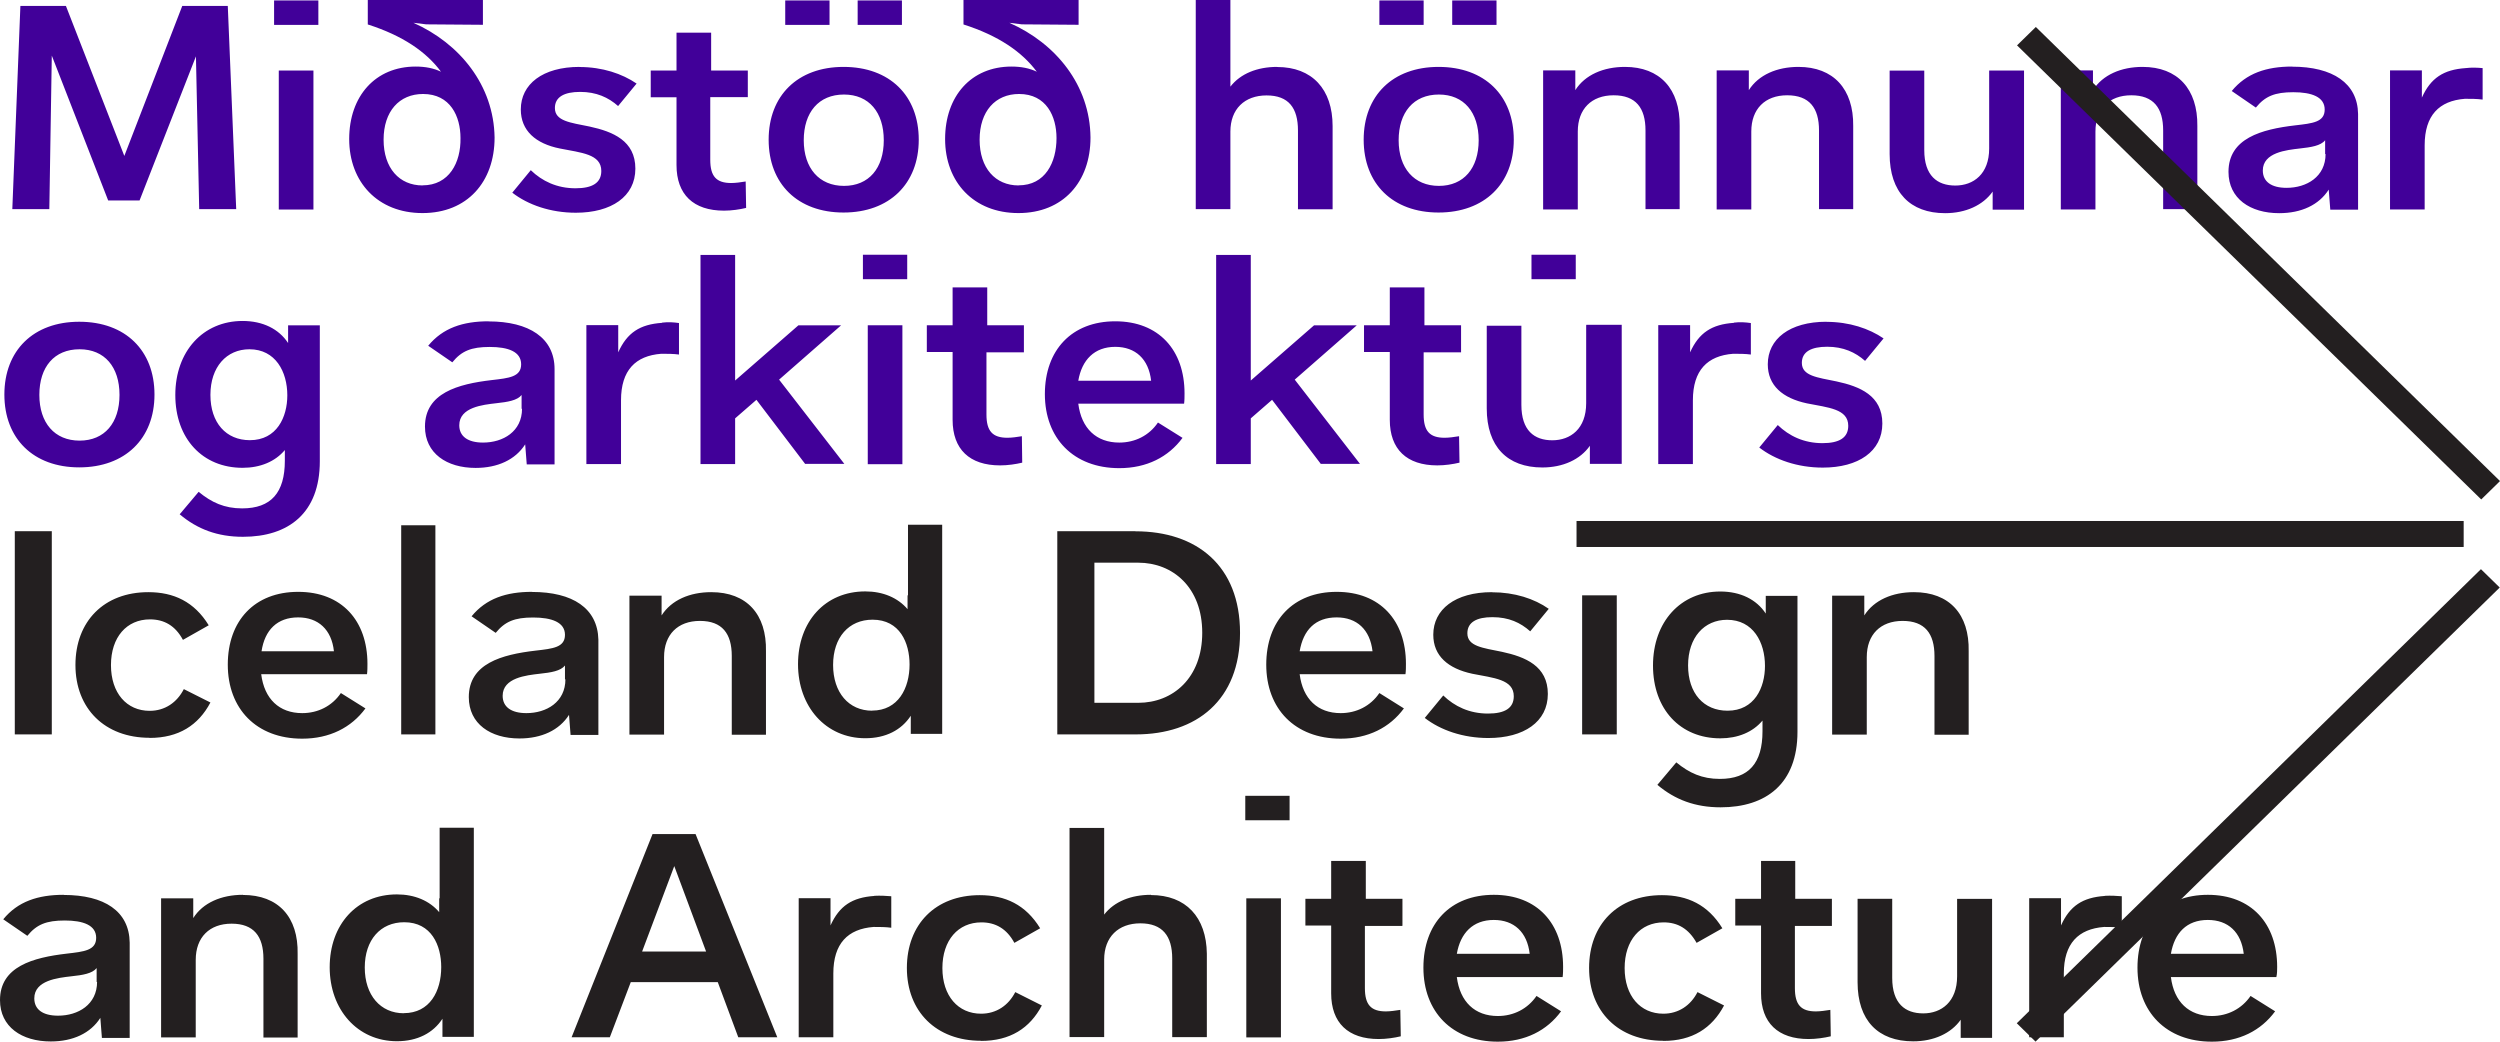
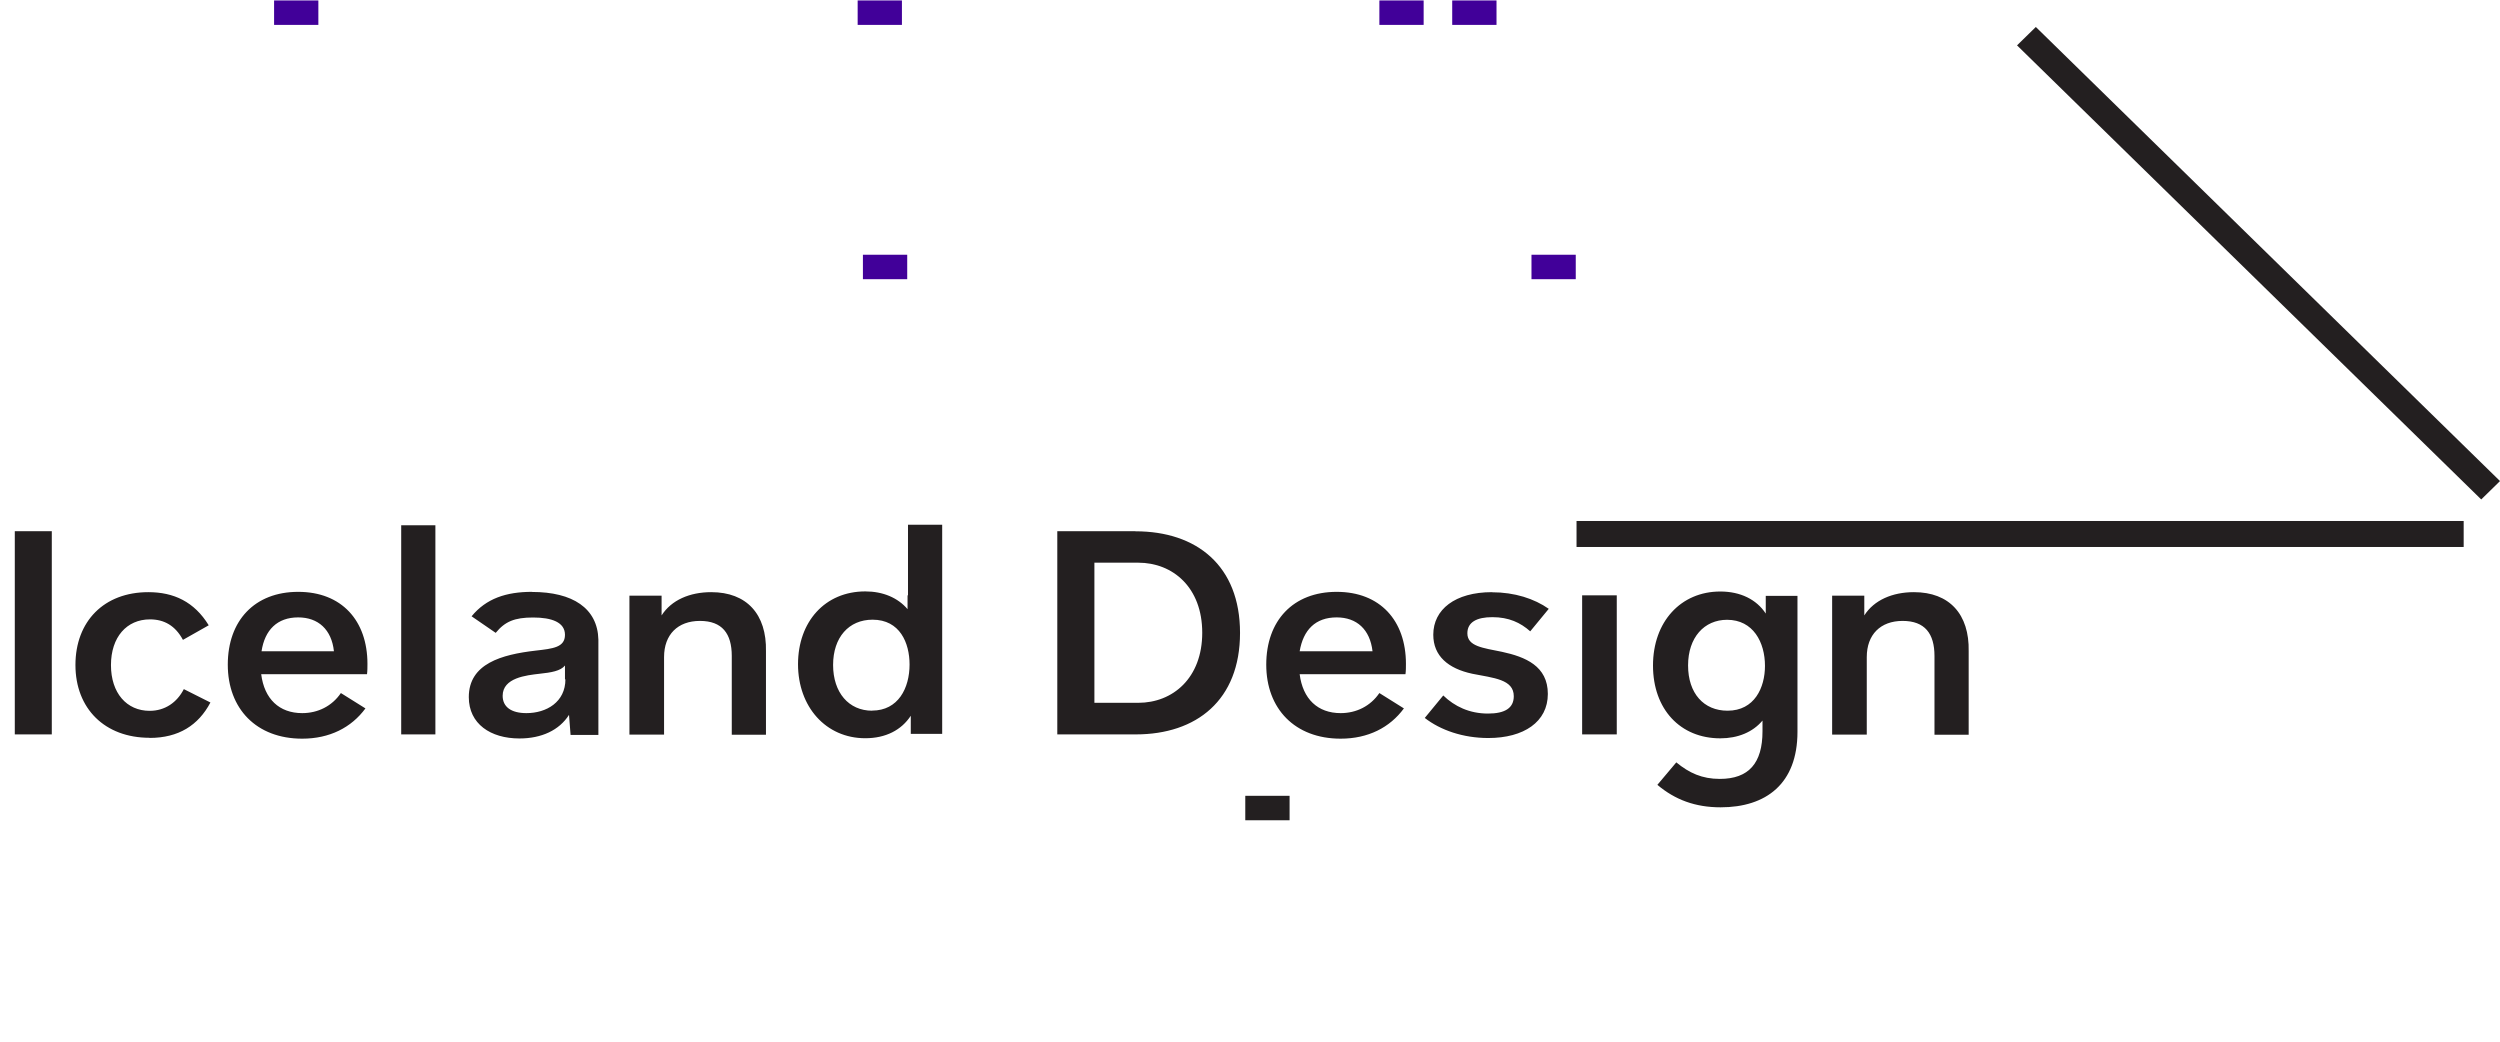
<svg xmlns="http://www.w3.org/2000/svg" width="96" height="40" viewBox="0 0 96 40" fill="none">
-   <path d="M2.445 34.361C1.455 34.361 0.684 34.618 0.125 35.301L1.05 35.936C1.408 35.498 1.778 35.347 2.488 35.347C3.198 35.347 3.693 35.528 3.693 36.012C3.693 36.496 3.228 36.543 2.566 36.619C1.266 36.77 0 37.115 0 38.404C0 39.431 0.835 39.992 1.95 39.992C2.798 39.992 3.478 39.676 3.853 39.086L3.913 39.857H4.98V36.197C4.963 34.989 4.008 34.366 2.445 34.366M3.728 37.701C3.728 38.577 3 39.002 2.23 39.002C1.64 39.002 1.317 38.762 1.317 38.337C1.317 37.642 2.23 37.549 2.738 37.49C3.172 37.444 3.543 37.385 3.711 37.174V37.705H3.728V37.701ZM9.324 34.361C8.506 34.361 7.791 34.665 7.421 35.254V34.496H6.186V39.836H7.516V36.859C7.516 35.995 8.041 35.469 8.893 35.469C9.745 35.469 10.116 35.953 10.116 36.816V39.84H11.429V36.635C11.459 35.212 10.688 34.366 9.328 34.366M16.882 34.496H16.865V35.027C16.495 34.589 15.922 34.345 15.242 34.345C13.697 34.345 12.66 35.511 12.66 37.141C12.66 38.77 13.727 39.983 15.242 39.983C16.03 39.983 16.633 39.667 16.99 39.12V39.815H18.195V31.784H16.882V34.496ZM15.505 38.909C14.61 38.909 14.007 38.215 14.007 37.153C14.007 36.092 14.61 35.414 15.522 35.414C16.573 35.414 16.943 36.307 16.943 37.136C16.943 38.059 16.508 38.905 15.505 38.905M28.35 39.832H29.848L26.71 32.029H25.057L21.949 39.832H23.417L24.222 37.713H27.562L28.35 39.832ZM24.657 36.539L25.892 33.258L27.114 36.539H24.657ZM33.575 34.404C32.723 34.463 32.233 34.783 31.892 35.536V34.492H30.67V39.832H32V37.381C32 36.231 32.555 35.671 33.545 35.595C33.778 35.595 34.01 35.595 34.225 35.625V34.416C34.023 34.399 33.808 34.387 33.575 34.399M37.673 39.971C38.788 39.971 39.546 39.486 40.007 38.61L38.986 38.097C38.724 38.61 38.259 38.926 37.673 38.926C36.791 38.926 36.188 38.244 36.188 37.174C36.188 36.105 36.791 35.419 37.686 35.419C38.229 35.419 38.659 35.663 38.952 36.206L39.942 35.646C39.387 34.74 38.599 34.374 37.622 34.374C35.922 34.374 34.824 35.494 34.824 37.17C34.824 38.846 35.952 39.966 37.669 39.966M44.195 34.361C43.437 34.361 42.787 34.618 42.4 35.12V31.793H41.07V39.823H42.4V36.846C42.4 35.983 42.942 35.456 43.79 35.456C44.638 35.456 45.013 35.941 45.013 36.804V39.827H46.343V36.623C46.326 35.216 45.538 34.37 44.195 34.37M49.188 34.496H47.858V39.836H49.188V34.496ZM53.854 35.541V34.513H52.447V33.06H51.117V34.513H50.127V35.541H51.117V38.143C51.117 39.276 51.767 39.899 52.942 39.899C53.234 39.899 53.544 39.853 53.79 39.794L53.772 38.779C53.587 38.808 53.385 38.838 53.217 38.838C52.645 38.838 52.412 38.581 52.412 37.945V35.557H53.85V35.541H53.854ZM60.023 37.128C60.023 35.465 59.033 34.361 57.362 34.361C55.692 34.361 54.659 35.465 54.659 37.158C54.659 38.85 55.757 40 57.517 40C58.568 40 59.403 39.575 59.945 38.834L59.002 38.244C58.662 38.741 58.12 39.015 57.517 39.015C56.635 39.015 56.062 38.471 55.942 37.52H60.005C60.023 37.398 60.023 37.233 60.023 37.128ZM57.362 35.326C58.137 35.326 58.645 35.793 58.74 36.627H55.942C56.08 35.827 56.562 35.326 57.362 35.326ZM63.871 39.971C64.981 39.971 65.739 39.486 66.204 38.61L65.184 38.097C64.921 38.61 64.456 38.926 63.871 38.926C62.989 38.926 62.386 38.244 62.386 37.174C62.386 36.105 62.989 35.419 63.884 35.419C64.426 35.419 64.844 35.663 65.149 36.206L66.139 35.646C65.584 34.74 64.796 34.374 63.819 34.374C62.119 34.374 61.021 35.494 61.021 37.17C61.021 38.846 62.149 39.966 63.867 39.966M70.345 34.513H68.937V33.06H67.624V34.513H66.634V35.541H67.624V38.143C67.624 39.276 68.275 39.899 69.45 39.899C69.742 39.899 70.052 39.853 70.302 39.794L70.285 38.779C70.1 38.808 69.897 38.838 69.729 38.838C69.157 38.838 68.924 38.581 68.924 37.945V35.557H70.345V34.513ZM75.153 34.496V37.49C75.153 38.471 74.55 38.914 73.853 38.914C73.156 38.914 72.661 38.535 72.661 37.553V34.513H71.331V37.718C71.331 39.183 72.118 39.987 73.466 39.987C74.254 39.987 74.921 39.684 75.291 39.158V39.853H76.496V34.517H75.153V34.496ZM80.826 34.404C79.974 34.463 79.484 34.783 79.143 35.536V34.492H77.921V39.832H79.251V37.381C79.251 36.231 79.806 35.671 80.796 35.595C81.029 35.595 81.261 35.595 81.477 35.625V34.416C81.274 34.399 81.059 34.387 80.826 34.399M87.443 37.128C87.443 35.465 86.453 34.361 84.782 34.361C83.112 34.361 82.079 35.465 82.079 37.158C82.079 38.85 83.177 40 84.937 40C85.988 40 86.823 39.575 87.365 38.834L86.422 38.244C86.082 38.741 85.54 39.015 84.937 39.015C84.055 39.015 83.482 38.471 83.362 37.52H87.412C87.443 37.398 87.443 37.233 87.443 37.128ZM84.782 35.326C85.557 35.326 86.065 35.793 86.16 36.627H83.362C83.5 35.827 83.965 35.326 84.782 35.326Z" fill="#231F20" />
  <path d="M1.989 20.398H0.568V28.201H1.989V20.398ZM5.747 28.336C6.857 28.336 7.619 27.851 8.08 26.976L7.059 26.462C6.797 26.976 6.332 27.296 5.747 27.296C4.864 27.296 4.261 26.613 4.261 25.54C4.261 24.466 4.864 23.784 5.759 23.784C6.302 23.784 6.732 24.024 7.025 24.571L8.015 24.011C7.46 23.106 6.672 22.739 5.695 22.739C3.995 22.739 2.897 23.859 2.897 25.535C2.897 27.211 4.025 28.331 5.742 28.331M14.11 25.493C14.11 23.83 13.12 22.727 11.45 22.727C9.78 22.727 8.747 23.83 8.747 25.523C8.747 27.215 9.845 28.365 11.605 28.365C12.655 28.365 13.491 27.94 14.033 27.203L13.09 26.613C12.75 27.114 12.208 27.384 11.605 27.384C10.723 27.384 10.15 26.841 10.03 25.889H14.093C14.11 25.767 14.11 25.603 14.11 25.497M11.45 23.708C12.221 23.708 12.733 24.175 12.823 25.009H10.043C10.167 24.192 10.645 23.708 11.45 23.708ZM15.406 28.201H16.719V20.171H15.406V28.201ZM20.429 22.727C19.439 22.727 18.669 22.983 18.109 23.666L19.035 24.302C19.392 23.864 19.762 23.712 20.472 23.712C21.183 23.712 21.695 23.893 21.695 24.377C21.695 24.862 21.23 24.908 20.567 24.984C19.267 25.135 18.002 25.481 18.002 26.769C18.002 27.797 18.837 28.357 19.947 28.357C20.795 28.357 21.475 28.041 21.85 27.451L21.91 28.222H22.978V24.563C22.948 23.354 21.988 22.731 20.429 22.731M21.712 26.083C21.712 26.959 20.985 27.384 20.214 27.384C19.629 27.384 19.302 27.144 19.302 26.719C19.302 26.024 20.214 25.931 20.722 25.872C21.157 25.826 21.527 25.767 21.695 25.556V26.087H21.712V26.083ZM27.308 22.739C26.49 22.739 25.78 23.042 25.405 23.632V22.874H24.17V28.209H25.5V25.232C25.5 24.369 26.025 23.843 26.878 23.843C27.73 23.843 28.1 24.327 28.1 25.19V28.213H29.413V25.009C29.443 23.586 28.673 22.739 27.312 22.739M34.867 22.861H34.85V23.392C34.479 22.954 33.907 22.71 33.227 22.71C31.681 22.71 30.644 23.872 30.644 25.506C30.644 27.14 31.712 28.348 33.227 28.348C34.015 28.348 34.617 28.032 34.974 27.485V28.18H36.18V20.149H34.867V22.861ZM33.489 27.291C32.594 27.291 31.991 26.596 31.991 25.535C31.991 24.474 32.594 23.796 33.507 23.796C34.557 23.796 34.927 24.689 34.927 25.518C34.927 26.424 34.492 27.287 33.489 27.287M43.601 20.398H40.6V28.201H43.614C45.947 28.201 47.617 26.887 47.617 24.302C47.617 21.716 45.947 20.402 43.601 20.402M43.708 26.988H42.025V21.607H43.708C45.038 21.607 46.166 22.558 46.166 24.297C46.166 26.036 45.038 26.988 43.708 26.988ZM53.988 25.493C53.988 23.83 52.998 22.727 51.328 22.727C49.657 22.727 48.624 23.83 48.624 25.523C48.624 27.215 49.722 28.365 51.482 28.365C52.533 28.365 53.368 27.94 53.91 27.203L52.968 26.613C52.627 27.114 52.085 27.384 51.482 27.384C50.6 27.384 50.028 26.841 49.907 25.889H53.97C53.988 25.767 53.988 25.603 53.988 25.497M51.328 23.708C52.102 23.708 52.61 24.175 52.705 25.009H49.907C50.045 24.192 50.51 23.708 51.328 23.708ZM57.294 22.739C55.873 22.739 55.038 23.405 55.038 24.373C55.038 25.19 55.611 25.674 56.536 25.872C57.354 26.036 58.129 26.083 58.129 26.735C58.129 27.19 57.789 27.401 57.139 27.401C56.428 27.401 55.856 27.127 55.421 26.706L54.711 27.569C55.313 28.037 56.179 28.34 57.151 28.34C58.512 28.34 59.437 27.721 59.437 26.647C59.437 25.573 58.572 25.224 57.677 25.03C56.936 24.878 56.347 24.82 56.347 24.318C56.347 23.893 56.704 23.699 57.306 23.699C57.939 23.699 58.387 23.91 58.761 24.243L59.472 23.379C58.916 22.988 58.159 22.743 57.294 22.743M62.084 22.861H60.754V28.201H62.084V22.861ZM67.805 22.878V23.56C67.448 23.017 66.832 22.714 66.058 22.714C64.542 22.714 63.475 23.876 63.475 25.556C63.475 27.237 64.525 28.352 66.058 28.352C66.738 28.352 67.31 28.112 67.68 27.67V28.079C67.68 29.304 67.155 29.91 66.04 29.91C65.36 29.91 64.865 29.683 64.37 29.275L63.643 30.138C64.323 30.711 65.098 31.001 66.07 31.001C67.818 31.001 69.023 30.096 69.023 28.1V22.882H67.801L67.805 22.878ZM66.337 27.291C65.425 27.291 64.822 26.626 64.822 25.552C64.822 24.478 65.442 23.8 66.32 23.8C67.323 23.8 67.775 24.664 67.775 25.569C67.775 26.403 67.375 27.291 66.337 27.291ZM73.492 22.739C72.674 22.739 71.963 23.042 71.589 23.632V22.874H70.354V28.209H71.684V25.232C71.684 24.369 72.209 23.843 73.061 23.843C73.913 23.843 74.284 24.327 74.284 25.19V28.213H75.597V25.009C75.627 23.586 74.856 22.739 73.496 22.739" fill="#231F20" />
-   <path d="M3.043 12.355C1.283 12.355 0.168 13.458 0.168 15.151C0.168 16.844 1.283 17.947 3.043 17.947C4.804 17.947 5.932 16.844 5.932 15.151C5.932 13.458 4.817 12.355 3.043 12.355ZM3.056 13.412C4.016 13.412 4.589 14.09 4.589 15.164C4.589 16.238 4.016 16.92 3.056 16.92C2.096 16.92 1.511 16.238 1.511 15.164C1.511 14.09 2.083 13.412 3.056 13.412ZM11.063 12.49V13.172C10.705 12.629 10.09 12.325 9.315 12.325C7.8 12.325 6.732 13.488 6.732 15.168C6.732 16.848 7.783 17.964 9.315 17.964C9.995 17.964 10.568 17.724 10.938 17.282V17.69C10.938 18.916 10.413 19.522 9.298 19.522C8.618 19.522 8.123 19.295 7.628 18.886L6.9 19.749C7.58 20.322 8.355 20.613 9.328 20.613C11.076 20.613 12.281 19.707 12.281 17.711V12.494H11.058L11.063 12.49ZM9.595 16.903C8.682 16.903 8.08 16.238 8.08 15.164C8.08 14.09 8.7 13.412 9.578 13.412C10.581 13.412 11.033 14.275 11.033 15.181C11.033 16.014 10.632 16.903 9.595 16.903ZM18.764 12.338C17.773 12.338 17.003 12.595 16.443 13.277L17.369 13.913C17.726 13.475 18.096 13.323 18.807 13.323C19.517 13.323 20.012 13.505 20.012 13.989C20.012 14.473 19.547 14.519 18.884 14.595C17.584 14.747 16.319 15.092 16.319 16.381C16.319 17.408 17.154 17.968 18.264 17.968C19.112 17.968 19.792 17.652 20.167 17.063L20.227 17.834H21.295V14.174C21.295 12.978 20.322 12.342 18.759 12.342M20.046 15.694C20.046 16.57 19.319 16.995 18.548 16.995C17.963 16.995 17.636 16.755 17.636 16.33C17.636 15.635 18.548 15.543 19.056 15.484C19.491 15.437 19.861 15.379 20.029 15.168V15.698H20.046V15.694ZM25.423 12.397C24.57 12.456 24.08 12.776 23.74 13.53V12.486H22.517V17.821H23.847V15.37C23.847 14.22 24.402 13.66 25.392 13.585C25.625 13.585 25.857 13.585 26.073 13.614V12.405C25.87 12.376 25.672 12.359 25.423 12.389M30.924 17.812H32.422L29.917 14.578L32.297 12.494H30.657L28.229 14.612V9.79H26.899V17.821H28.229V16.065L29.047 15.353L30.92 17.817L30.924 17.812ZM34.652 12.49H33.322V17.825H34.652V12.49ZM39.318 13.517V12.49H37.91V11.037H36.58V12.49H35.59V13.517H36.58V16.12C36.58 17.252 37.23 17.871 38.405 17.871C38.698 17.871 39.008 17.825 39.253 17.766L39.24 16.751C39.055 16.781 38.853 16.81 38.685 16.81C38.112 16.81 37.88 16.553 37.88 15.918V13.53H39.318V13.513V13.517ZM45.486 15.105C45.486 13.441 44.496 12.338 42.826 12.338C41.156 12.338 40.123 13.441 40.123 15.134C40.123 16.827 41.22 17.977 42.981 17.977C44.031 17.977 44.866 17.551 45.409 16.814L44.466 16.225C44.126 16.726 43.584 16.995 42.981 16.995C42.099 16.995 41.526 16.452 41.406 15.501H45.469C45.486 15.379 45.486 15.227 45.486 15.109M42.826 13.319C43.601 13.319 44.109 13.787 44.203 14.62H41.406C41.543 13.82 42.025 13.319 42.826 13.319ZM50.725 17.812H52.223L49.718 14.578L52.098 12.494H50.458L48.03 14.612V9.79H46.7V17.821H48.03V16.065L48.848 15.353L50.721 17.817L50.725 17.812ZM56.105 13.517V12.49H54.698V11.037H53.368V12.49H52.378V13.517H53.368V16.12C53.368 17.252 54.018 17.871 55.193 17.871C55.486 17.871 55.796 17.825 56.045 17.766L56.028 16.751C55.843 16.781 55.641 16.81 55.473 16.81C54.9 16.81 54.668 16.553 54.668 15.918V13.53H56.105V13.513V13.517ZM60.909 12.49V15.484C60.909 16.465 60.307 16.907 59.609 16.907C58.912 16.907 58.421 16.528 58.421 15.547V12.507H57.091V15.682C57.091 17.147 57.879 17.951 59.226 17.951C60.014 17.951 60.681 17.648 61.051 17.118V17.812H62.274V12.473H60.914V12.49H60.909ZM66.583 12.397C65.731 12.456 65.24 12.776 64.9 13.53V12.486H63.677V17.821H65.007V15.37C65.007 14.22 65.563 13.66 66.553 13.585C66.785 13.585 67.017 13.585 67.233 13.614V12.405C67.03 12.376 66.815 12.359 66.583 12.389M70.138 12.355C68.718 12.355 67.883 13.02 67.883 13.989C67.883 14.806 68.455 15.29 69.381 15.488C70.199 15.652 70.973 15.698 70.973 16.351C70.973 16.806 70.633 17.017 69.983 17.017C69.273 17.017 68.701 16.743 68.266 16.322L67.556 17.185C68.158 17.652 69.023 17.956 69.996 17.956C71.356 17.956 72.282 17.337 72.282 16.263C72.282 15.189 71.417 14.839 70.521 14.646C69.781 14.494 69.191 14.435 69.191 13.934C69.191 13.509 69.549 13.315 70.164 13.315C70.78 13.315 71.245 13.526 71.619 13.858L72.329 12.995C71.774 12.616 71.016 12.359 70.134 12.359" fill="#410099" />
-   <path d="M9.07 8.03L8.747 0.227H6.999L4.774 5.988L2.531 0.227H0.783L0.473 8.03H1.894L1.989 2.135L4.154 7.698H5.359L7.524 2.164L7.649 8.03H9.07ZM12.036 2.708H10.705V8.047H12.036V2.708ZM15.888 0.876L16.366 0.935L18.544 0.952V0H14.123V0.939C15.453 1.364 16.366 1.983 16.934 2.754C16.654 2.619 16.331 2.556 15.961 2.556C14.416 2.556 13.409 3.689 13.409 5.34C13.409 6.99 14.506 8.182 16.224 8.182C17.941 8.182 18.992 6.986 18.992 5.281C18.962 3.268 17.649 1.668 15.884 0.88M16.228 7.121C15.333 7.121 14.73 6.455 14.73 5.365C14.73 4.274 15.333 3.609 16.245 3.609C17.296 3.609 17.683 4.472 17.683 5.302C17.7 6.241 17.248 7.117 16.228 7.117M22.255 2.569C20.834 2.569 19.999 3.234 19.999 4.203C19.999 5.019 20.571 5.516 21.497 5.702C22.315 5.866 23.09 5.912 23.09 6.565C23.09 7.02 22.75 7.23 22.1 7.23C21.389 7.23 20.817 6.957 20.382 6.535L19.672 7.399C20.274 7.866 21.14 8.169 22.113 8.169C23.473 8.169 24.398 7.55 24.398 6.476C24.398 5.403 23.533 5.053 22.638 4.859C21.897 4.708 21.308 4.649 21.308 4.148C21.308 3.723 21.665 3.529 22.28 3.529C22.896 3.529 23.361 3.739 23.735 4.072L24.445 3.209C23.89 2.83 23.133 2.573 22.25 2.573M28.716 3.735V2.708H27.308V1.255H25.978V2.708H24.988V3.735H25.978V6.338C25.978 7.47 26.628 8.089 27.803 8.089C28.096 8.089 28.406 8.043 28.651 7.984L28.634 6.969C28.449 6.999 28.247 7.028 28.079 7.028C27.506 7.028 27.274 6.771 27.274 6.135V3.731H28.711L28.716 3.735ZM32.392 2.569C30.631 2.569 29.516 3.672 29.516 5.365C29.516 7.058 30.631 8.161 32.392 8.161C34.152 8.161 35.28 7.058 35.28 5.365C35.28 3.672 34.165 2.569 32.392 2.569ZM32.409 3.63C33.369 3.63 33.937 4.312 33.937 5.386C33.937 6.46 33.365 7.138 32.409 7.138C31.453 7.138 30.864 6.455 30.864 5.386C30.864 4.316 31.436 3.63 32.409 3.63ZM38.763 0.876L39.24 0.935L41.418 0.952V0H36.998V0.939C38.328 1.364 39.24 1.983 39.813 2.754C39.533 2.619 39.21 2.556 38.84 2.556C37.295 2.556 36.292 3.689 36.292 5.34C36.292 6.99 37.389 8.182 39.107 8.182C40.824 8.182 41.875 6.986 41.875 5.281C41.857 3.268 40.545 1.668 38.767 0.88M39.115 7.121C38.22 7.121 37.617 6.455 37.617 5.365C37.617 4.274 38.22 3.609 39.133 3.609C40.183 3.609 40.57 4.472 40.57 5.302C40.57 6.241 40.136 7.117 39.115 7.117M49.042 2.569C48.284 2.569 47.634 2.826 47.247 3.327V0H45.917V8.03H47.247V5.053C47.247 4.19 47.789 3.664 48.637 3.664C49.485 3.664 49.842 4.148 49.842 5.011V8.035H51.172V4.843C51.172 3.424 50.385 2.573 49.042 2.573M55.24 2.569C53.48 2.569 52.365 3.672 52.365 5.365C52.365 7.058 53.48 8.161 55.24 8.161C57.001 8.161 58.129 7.058 58.129 5.365C58.129 3.672 57.014 2.569 55.24 2.569ZM55.253 3.63C56.213 3.63 56.781 4.312 56.781 5.386C56.781 6.46 56.209 7.138 55.253 7.138C54.298 7.138 53.708 6.455 53.708 5.386C53.708 4.316 54.28 3.63 55.253 3.63ZM62.395 2.569C61.577 2.569 60.866 2.872 60.492 3.461V2.703H59.256V8.043H60.587V5.049C60.587 4.186 61.112 3.659 61.964 3.659C62.816 3.659 63.187 4.144 63.187 5.007V8.03H64.499V4.838C64.517 3.419 63.742 2.569 62.399 2.569M69.058 2.569C68.24 2.569 67.53 2.872 67.155 3.461V2.703H65.92V8.043H67.25V5.049C67.25 4.186 67.775 3.659 68.627 3.659C69.48 3.659 69.85 4.144 69.85 5.007V8.03H71.163V4.838C71.18 3.419 70.405 2.569 69.062 2.569M76.384 2.708V5.702C76.384 6.683 75.782 7.125 75.084 7.125C74.387 7.125 73.892 6.746 73.892 5.765V2.712H72.562V5.916C72.562 7.382 73.35 8.186 74.693 8.186C75.48 8.186 76.147 7.883 76.518 7.357V8.051H77.723V2.708H76.38H76.384ZM82.273 2.569C81.455 2.569 80.745 2.872 80.37 3.461V2.703H79.135V8.043H80.465V5.049C80.465 4.186 80.99 3.659 81.842 3.659C82.695 3.659 83.065 4.144 83.065 5.007V8.03H84.378V4.838C84.395 3.419 83.62 2.569 82.277 2.569M88.019 2.556C87.029 2.556 86.259 2.813 85.699 3.495L86.625 4.131C86.982 3.693 87.352 3.541 88.062 3.541C88.773 3.541 89.268 3.723 89.268 4.207C89.268 4.691 88.803 4.737 88.14 4.813C86.84 4.965 85.574 5.31 85.574 6.599C85.574 7.626 86.409 8.186 87.52 8.186C88.372 8.186 89.048 7.87 89.423 7.281L89.483 8.051H90.55V4.375C90.533 3.196 89.578 2.56 88.015 2.56M89.302 5.912C89.302 6.788 88.575 7.213 87.804 7.213C87.219 7.213 86.892 6.973 86.892 6.548C86.892 5.853 87.804 5.761 88.312 5.702C88.747 5.655 89.117 5.596 89.285 5.386V5.916H89.302V5.912ZM94.683 2.615C93.831 2.674 93.34 2.994 93 3.748V2.703H91.777V8.043H93.107V5.58C93.107 4.43 93.663 3.87 94.653 3.794C94.885 3.794 95.118 3.794 95.333 3.824V2.615C95.131 2.598 94.915 2.586 94.683 2.615Z" fill="#410099" />
  <path d="M12.225 0.017H10.525V0.956H12.225V0.017Z" fill="#410099" />
  <path d="M60.509 9.782H58.809V10.721H60.509V9.782Z" fill="#410099" />
  <path d="M34.837 9.782H33.136V10.721H34.837V9.782Z" fill="#410099" />
  <path d="M49.52 30.559H47.819V31.498H49.52V30.559Z" fill="#231F20" />
-   <path d="M31.854 0.017H30.153V0.956H31.854V0.017Z" fill="#410099" />
  <path d="M34.634 0.017H32.934V0.956H34.634V0.017Z" fill="#410099" />
  <path d="M54.668 0.017H52.968V0.956H54.668V0.017Z" fill="#410099" />
  <path d="M57.466 0.017H55.765V0.956H57.466V0.017Z" fill="#410099" />
  <path d="M78.176 1.036L77.454 1.742L95.279 19.179L96 18.473L78.176 1.036Z" fill="#231F20" />
-   <path d="M95.268 21.856L77.444 39.293L78.165 39.998L95.989 22.561L95.268 21.856Z" fill="#231F20" />
  <path d="M94.605 20.006H60.539V21.004H94.605V20.006Z" fill="#231F20" />
</svg>